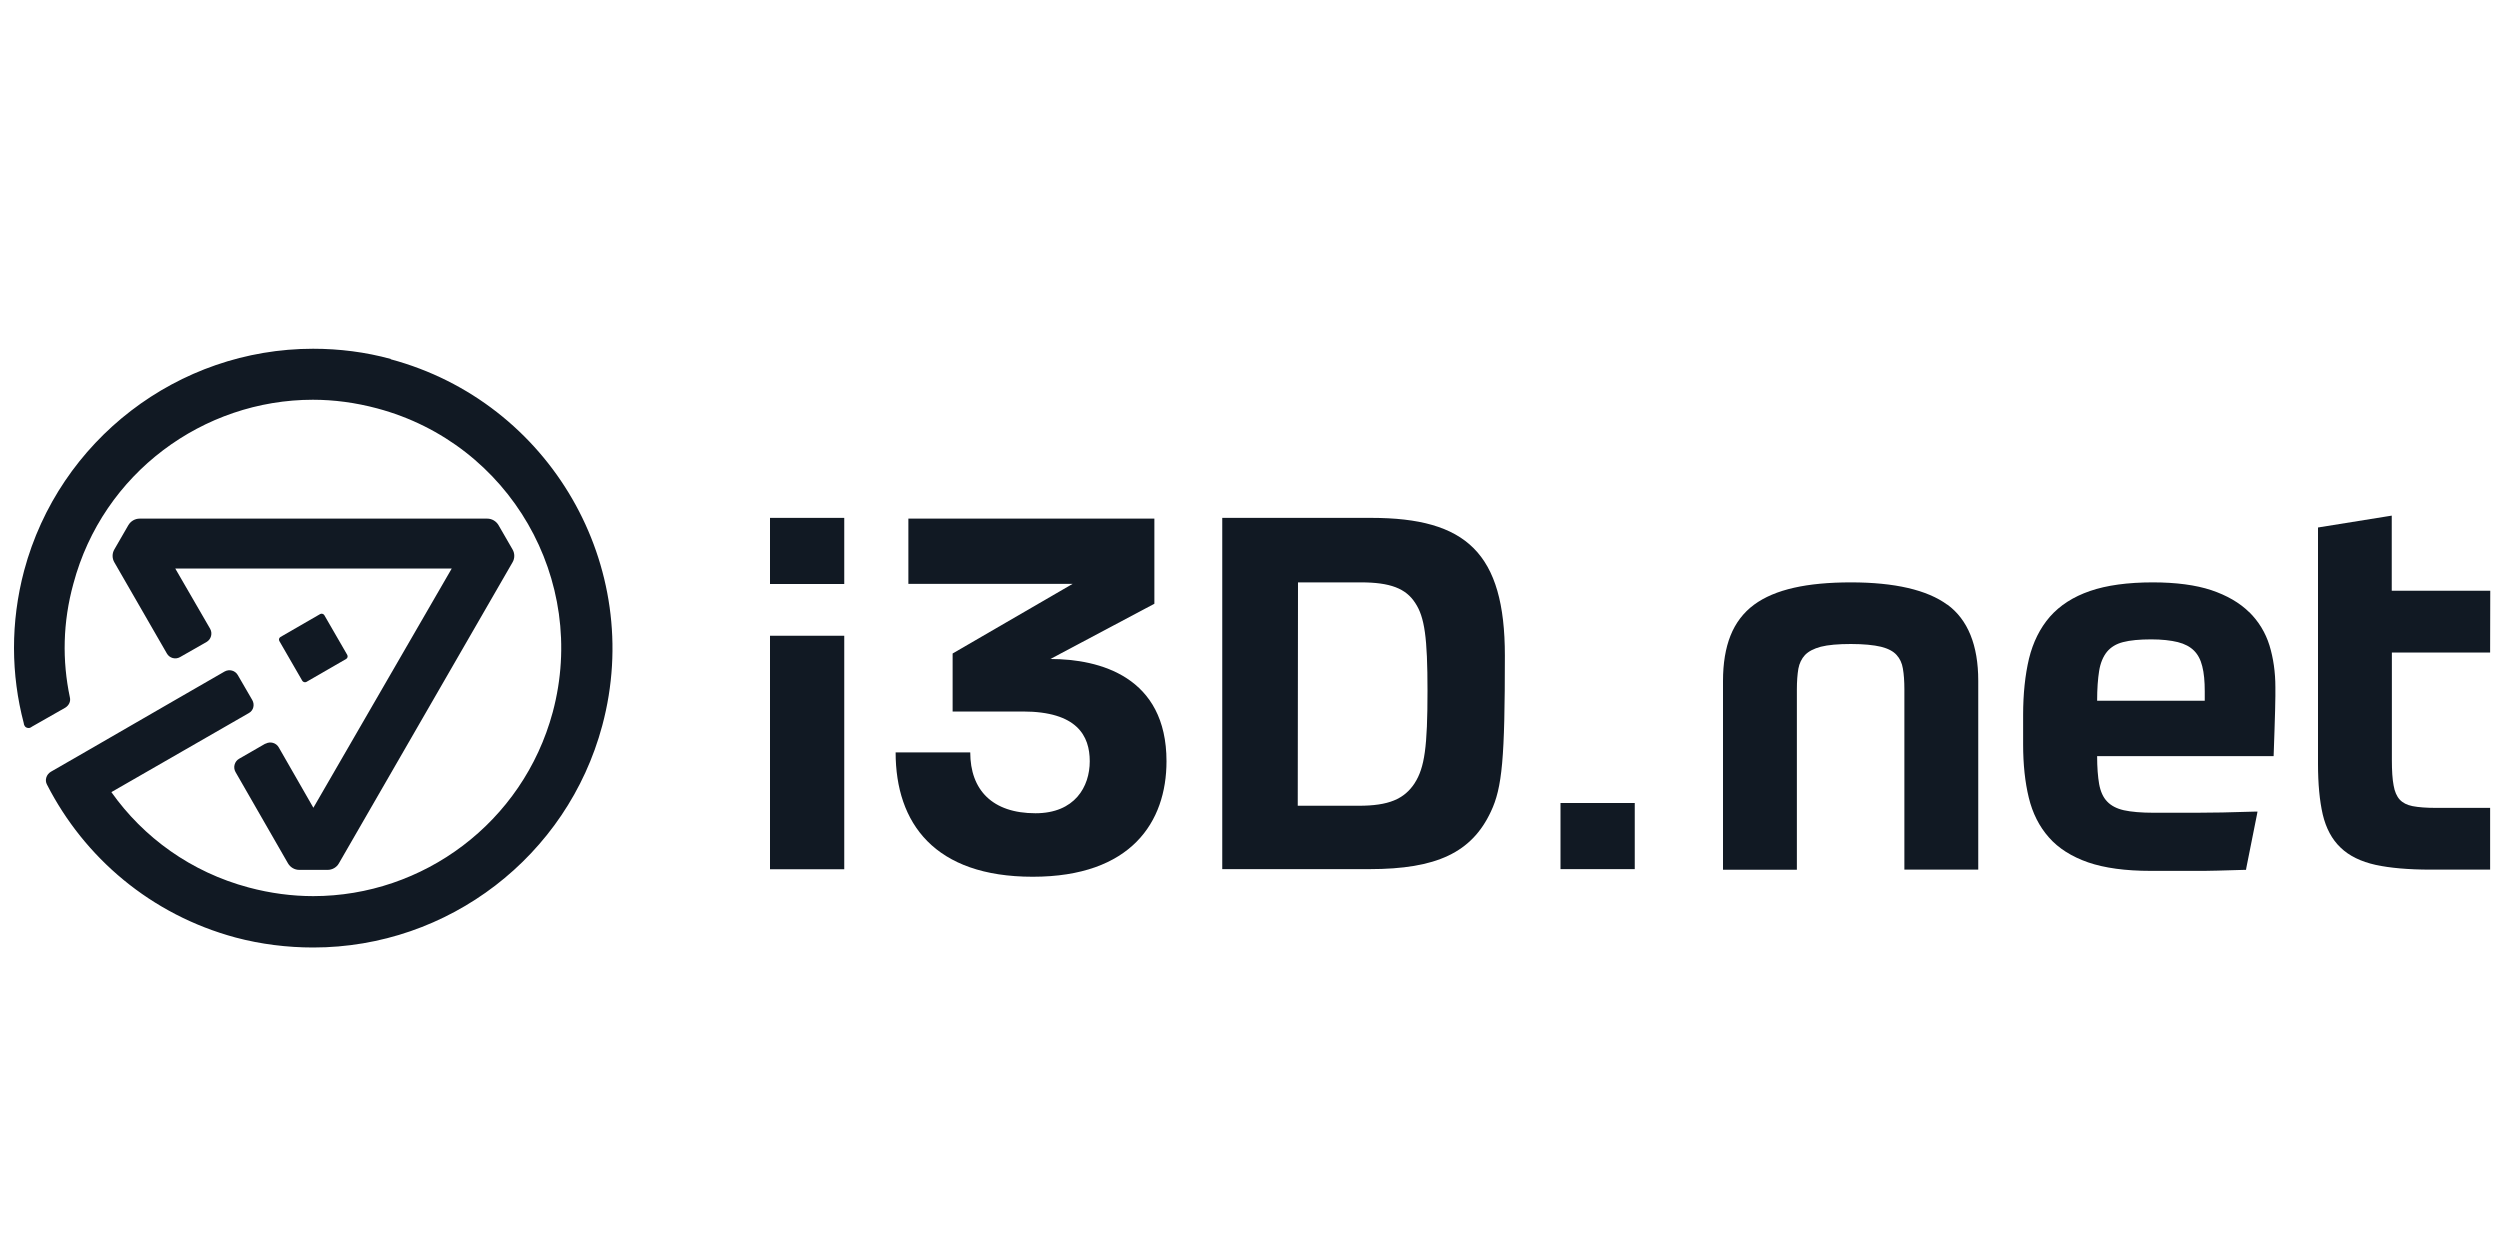
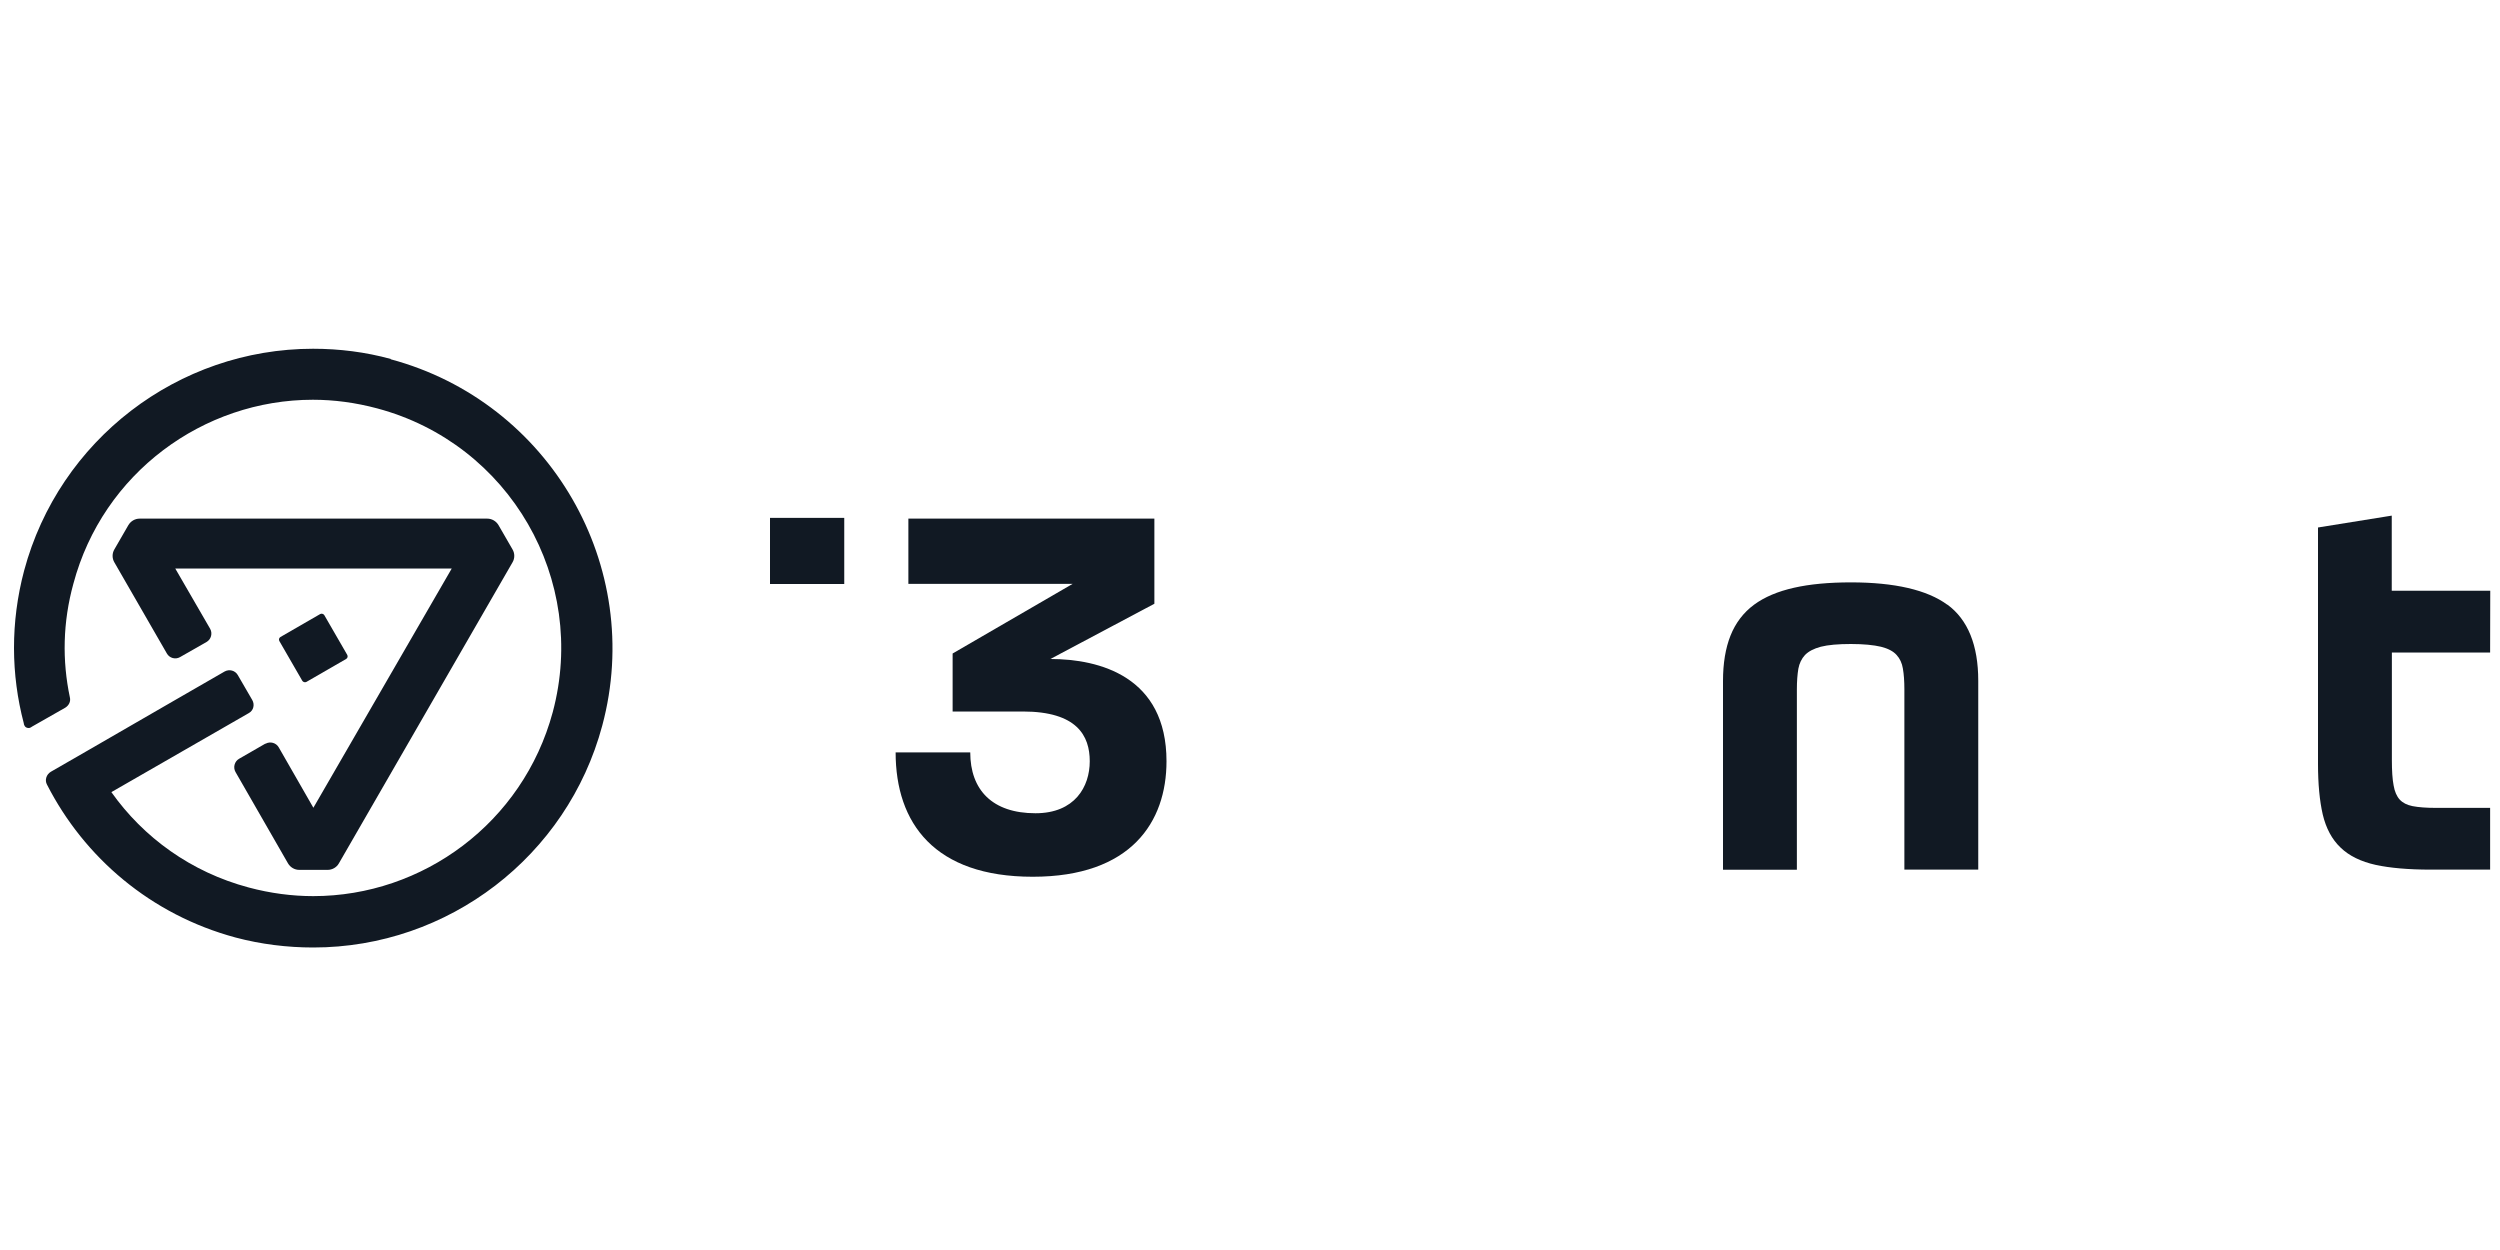
<svg xmlns="http://www.w3.org/2000/svg" id="uuid-14438105-451b-4047-8a8e-a960ae36db20" width="200" height="100" viewBox="0 0 200 100">
  <g>
    <path d="M21.23,59.49l-2.1,1.21c-.37,.21-.5,.69-.29,1.06l4.2,7.31c.19,.32,.53,.52,.9,.52h2.27c.37,0,.72-.2,.9-.52l13.89-24.08c.19-.32,.19-.72,0-1.04l-1.12-1.94c-.19-.32-.53-.52-.9-.52H11.17c-.37,0-.71,.2-.9,.52l-1.12,1.94c-.19,.32-.19,.72,0,1.04l4.2,7.29c.21,.37,.68,.5,1.05,.29l2.12-1.21c.37-.21,.5-.69,.29-1.06l-2.79-4.82h22.12l-11.07,19.14-2.77-4.83c-.21-.37-.69-.5-1.06-.29Z" fill="#111923" />
    <path d="M31.27,28.72c-2.03-.56-4.14-.82-6.22-.82-10.81,0-20.32,7.3-23.12,17.75-1.1,4.14-1.05,8.32-.03,12.2,0,.08,.03,.13,.05,.18,.05,.13,.18,.21,.33,.21,.05,0,.1,0,.15-.03,.05-.03,.1-.05,.13-.08l2.67-1.52c.28-.18,.44-.49,.36-.82-.62-2.93-.57-6.01,.28-9.09,2.36-8.86,10.4-14.72,19.16-14.72,1.7,0,3.42,.23,5.14,.69,10.61,2.83,16.88,13.72,14.05,24.3-2.39,8.86-10.4,14.72-19.16,14.72-1.7,0-3.44-.23-5.16-.69-4.62-1.23-8.43-4.01-10.99-7.63l10.99-6.32c.39-.21,.49-.69,.28-1.05l-1.16-2c-.21-.36-.67-.49-1.05-.28l-4.06,2.34-6.94,4.01-2.9,1.67c-.36,.21-.51,.67-.31,1.03,2.98,5.83,8.3,10.4,15.08,12.23,2.03,.54,4.14,.8,6.22,.8,10.81,0,20.32-7.3,23.12-17.75,3.42-12.74-4.19-25.89-16.93-29.31Z" fill="#111923" />
    <rect x="22.99" y="49.76" width="4.15" height="4.15" rx=".24" ry=".24" transform="translate(-22.56 19.48) rotate(-30)" fill="#111923" />
  </g>
  <g>
    <path d="M155.79,48.38c-1.62-1.19-4.22-1.79-7.72-1.79-1.75,0-3.28,.14-4.55,.43-1.29,.29-2.36,.74-3.2,1.36-.84,.62-1.48,1.46-1.88,2.47-.4,1-.6,2.22-.6,3.62v15.11h5.91v-14.44c0-.63,.04-1.18,.12-1.65,.08-.43,.26-.8,.53-1.09,.28-.29,.7-.51,1.26-.66,.58-.15,1.4-.22,2.41-.22s1.82,.08,2.41,.22c.56,.14,.98,.36,1.24,.65,.27,.29,.44,.66,.51,1.09,.08,.46,.12,1.02,.12,1.65v14.44h5.91v-15.11c0-2.84-.83-4.89-2.47-6.09Z" fill="#111923" />
    <path d="M198.99,47.26h-7.65v-6.01l-.25,.04-5.47,.88-.18,.03v18.91c0,1.61,.13,2.97,.38,4.05,.26,1.1,.74,2,1.43,2.65,.68,.66,1.63,1.12,2.8,1.38,1.15,.25,2.63,.38,4.4,.38h4.76v-4.94s-4.38,0-4.38,0c-.74,0-1.36-.05-1.83-.14-.44-.09-.78-.26-1.02-.52-.24-.26-.41-.65-.49-1.13-.1-.51-.14-1.2-.14-2.02v-8.62h7.86v-.22s.01-4.5,.01-4.5v-.22s-.22,0-.22,0Z" fill="#111923" />
-     <path d="M179.93,48.97c-.76-.75-1.78-1.34-3.03-1.76-1.24-.41-2.81-.62-4.68-.62-2,0-3.69,.23-5.02,.69-1.34,.46-2.41,1.15-3.21,2.06-.79,.91-1.35,2.04-1.67,3.35-.31,1.3-.47,2.82-.47,4.51v2.36c0,1.58,.15,3.01,.45,4.24,.3,1.25,.84,2.32,1.61,3.19,.76,.87,1.82,1.54,3.14,2,1.31,.45,2.99,.68,5,.68h3.56c.58,0,1.17,0,1.79-.02,.62-.01,1.32-.04,2.11-.06h.17s.03-.18,.03-.18l.84-4.21,.05-.27h-.27c-1.83,.06-3.4,.09-4.66,.09h-3.37c-.99,0-1.8-.07-2.39-.2-.57-.13-1.02-.36-1.34-.7-.32-.33-.53-.8-.64-1.4-.1-.58-.16-1.33-.16-2.23h14.12s.14-3.85,.14-4.8v-.72c0-1.19-.16-2.31-.47-3.33-.32-1.03-.87-1.93-1.63-2.68Zm-3.55,7.09h-8.61c0-.96,.06-1.76,.16-2.38,.1-.64,.32-1.16,.63-1.54,.31-.37,.73-.63,1.28-.77,.57-.15,1.33-.22,2.26-.22,.85,0,1.56,.08,2.13,.22,.55,.14,.98,.37,1.29,.68,.31,.31,.53,.72,.66,1.25,.14,.54,.2,1.22,.2,2.01v.75Z" fill="#111923" />
    <path d="M84.03,52.72l8.32-4.42v-6.81h-19.68v5.22h13.14l-9.6,5.57v4.64h5.62c4.34,0,5.35,1.95,5.35,3.98s-1.19,4.16-4.34,4.16c-3.45,0-5.22-1.86-5.22-4.87h0s-5.97,0-5.97,0c0,5.66,3.1,9.95,10.97,9.95s10.7-4.38,10.7-9.24c0-6.77-5.35-8.18-9.29-8.18Z" fill="#111923" />
-     <rect x="61.6" y="50.86" width="5.94" height="18.68" fill="#111923" />
    <rect x="61.6" y="41.43" width="5.94" height="5.29" fill="#111923" />
-     <rect x="124.84" y="64.24" width="5.94" height="5.29" fill="#111923" />
-     <path d="M109.71,41.43h-11.93v28.1h11.78c5.37,0,8.18-1.33,9.71-4.6,.91-1.92,1.12-4.26,1.12-12.48s-3.1-11.02-10.69-11.02Zm3.48,21.2c-.85,1.31-2.11,1.83-4.49,1.83h-4.88l.02-17.87h5.03c2.34,0,3.6,.48,4.35,1.65,.75,1.13,.98,2.77,.98,7.02,0,4.49-.23,6.14-1.02,7.38Z" fill="#111923" />
  </g>
</svg>